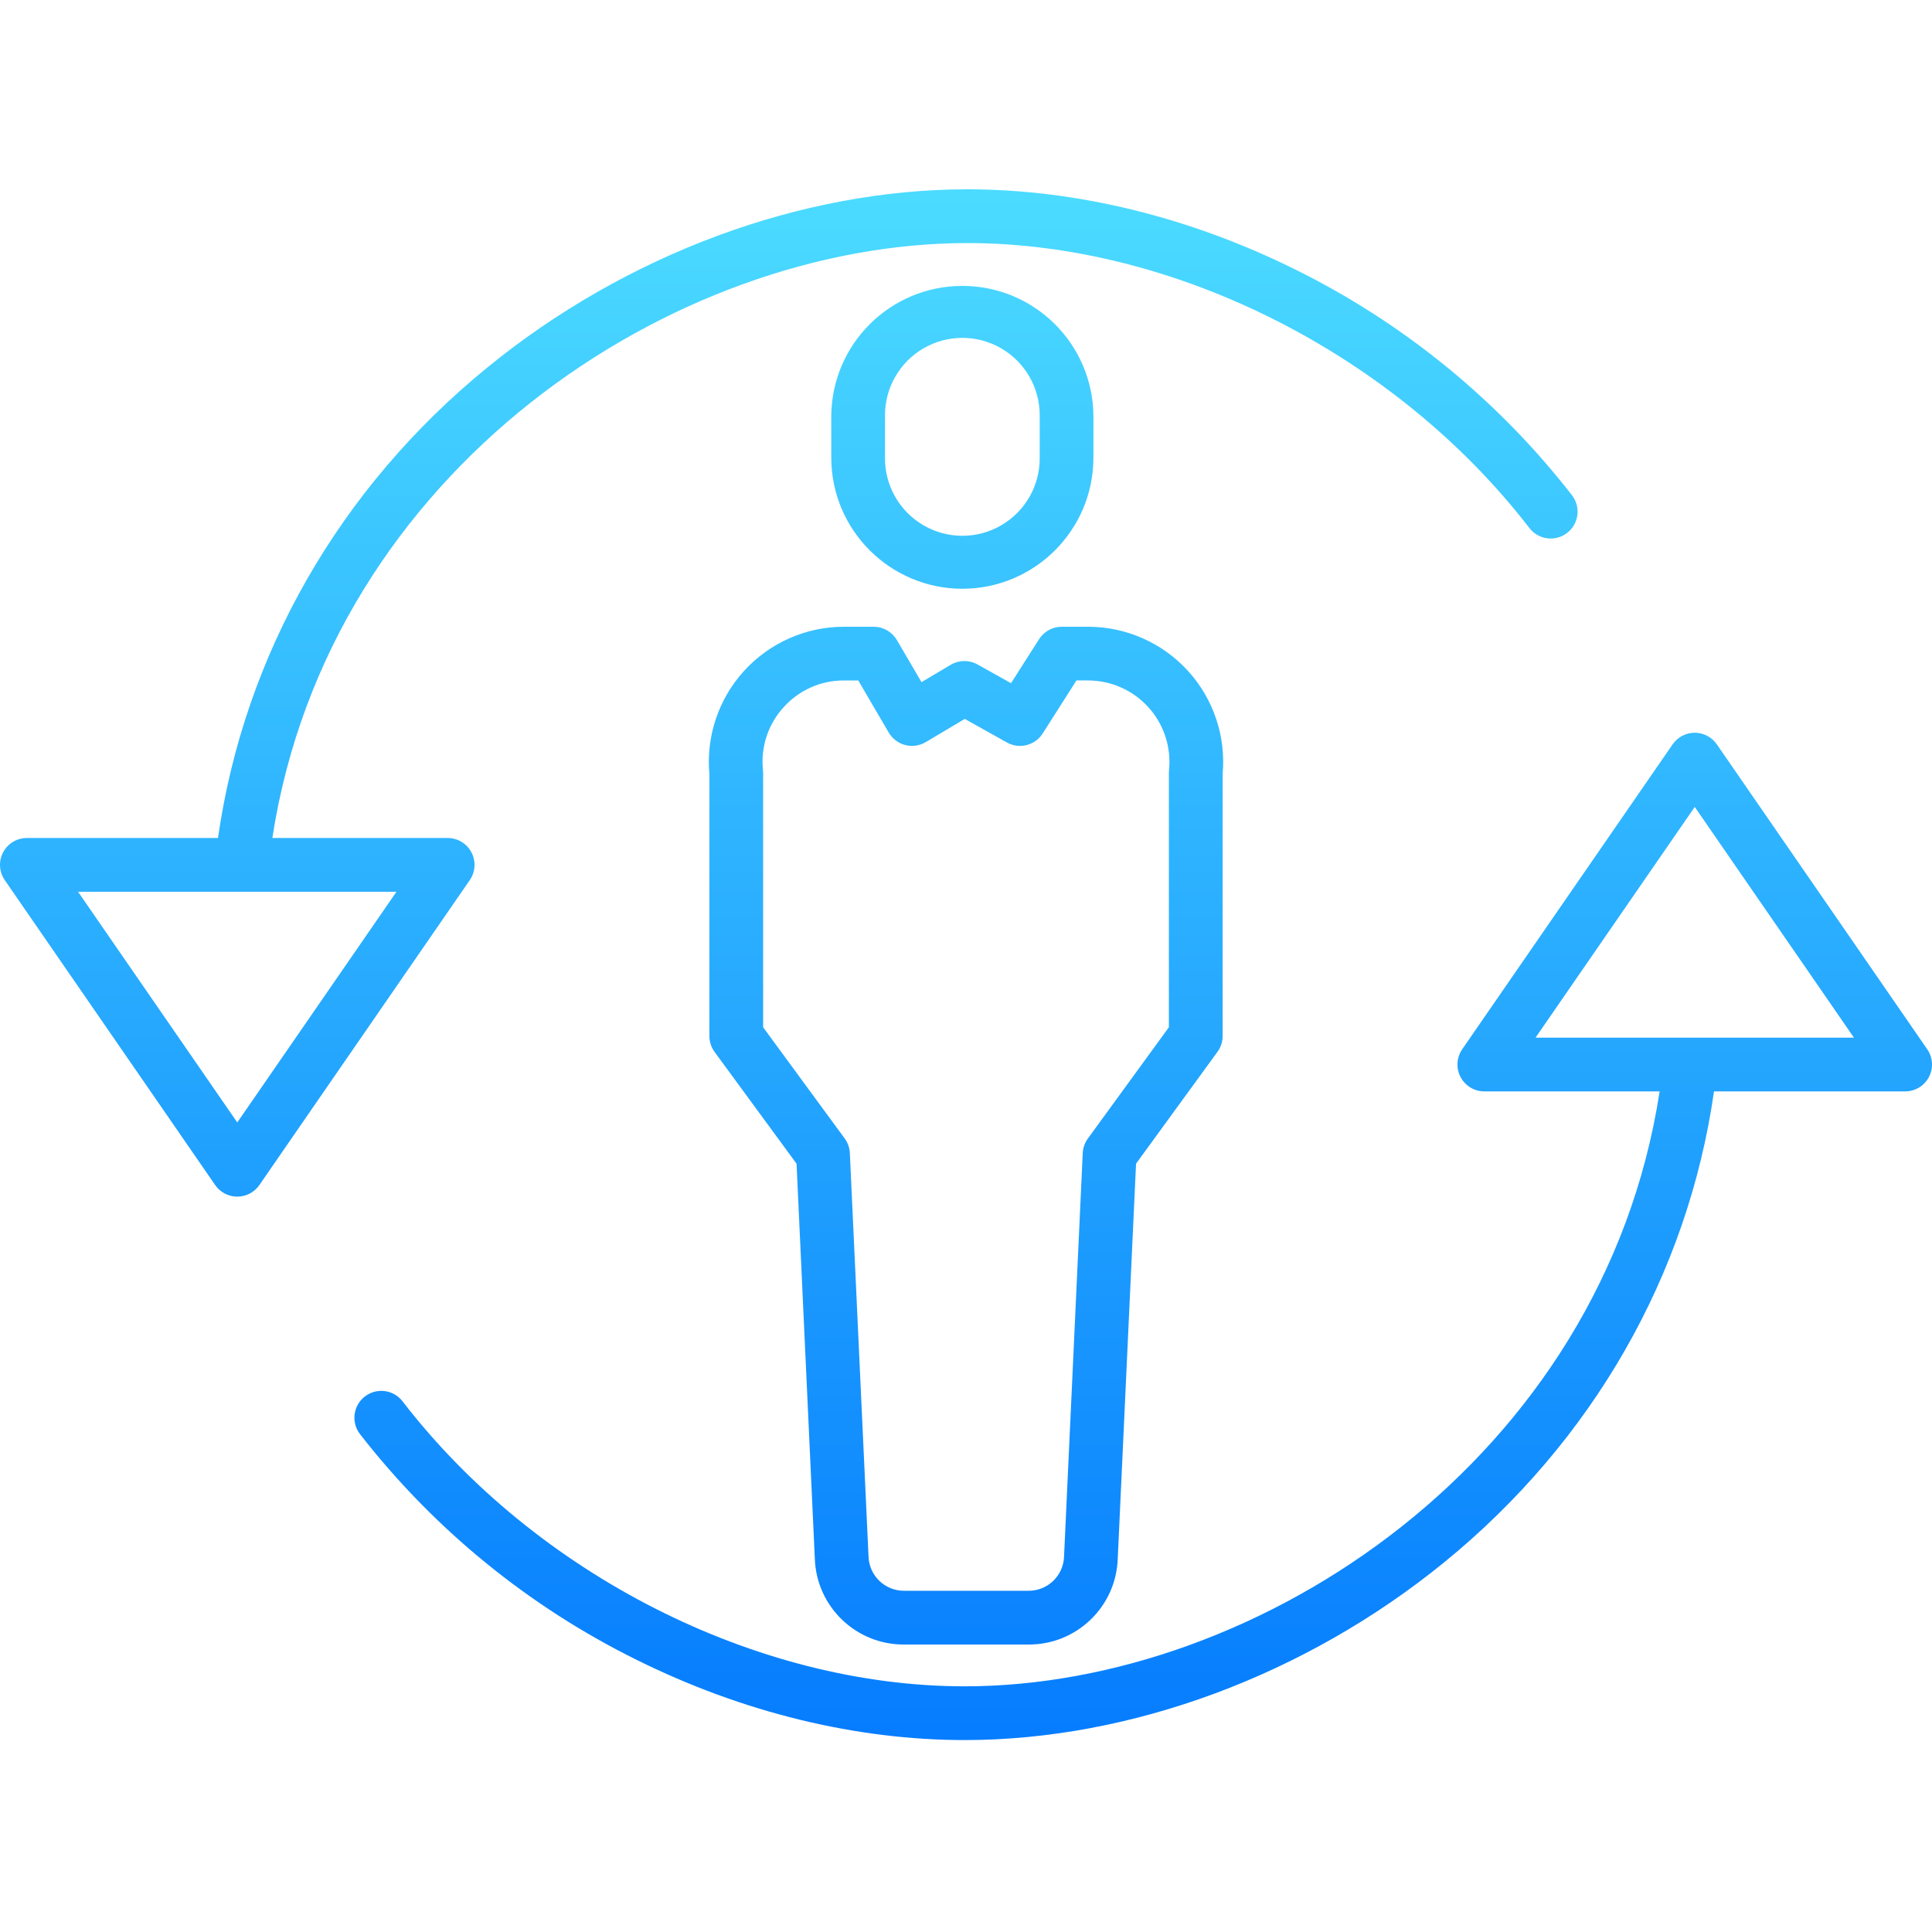
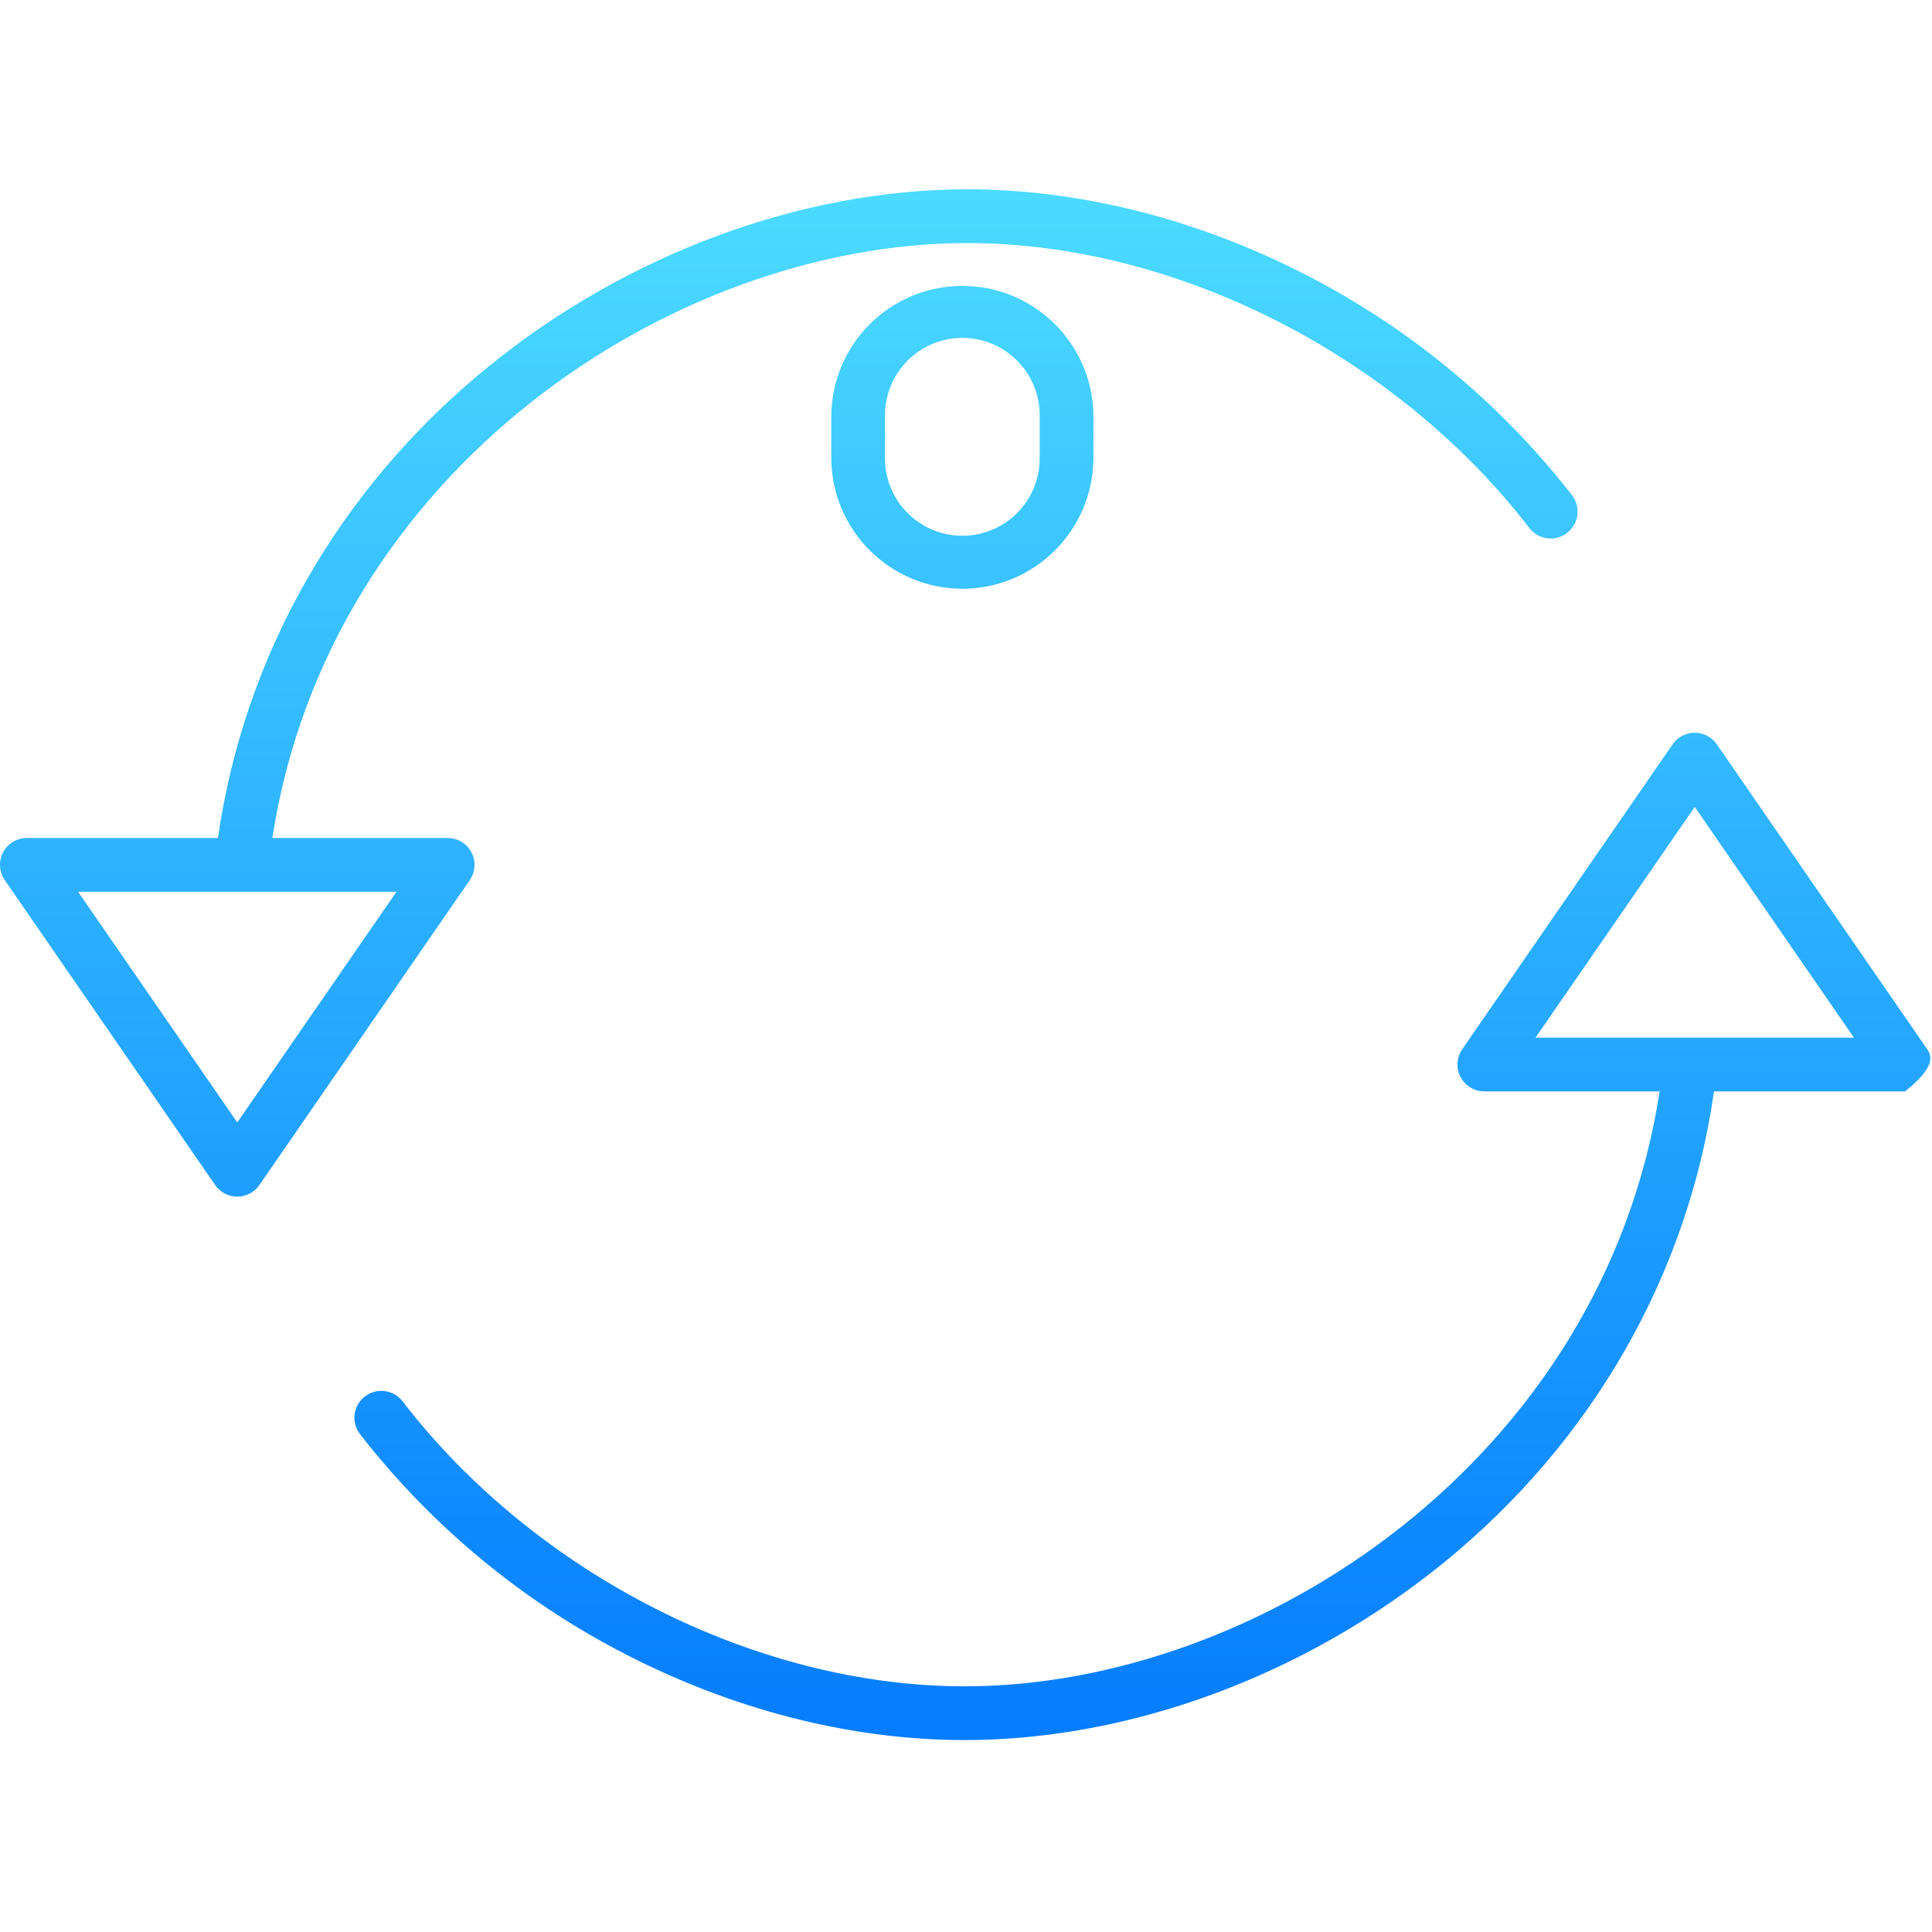
<svg xmlns="http://www.w3.org/2000/svg" width="116" height="116" viewBox="0 0 116 116" fill="none">
  <g clip-path="url(#clip0)">
    <path d="M57.781 35.35C62.126 35.345 65.647 31.824 65.651 27.48V24.976C65.619 20.653 62.104 17.166 57.781 17.166C53.458 17.166 49.943 20.653 49.911 24.976V27.48C49.915 31.824 53.436 35.345 57.781 35.35ZM53.137 24.976C53.12 23.306 54.002 21.756 55.446 20.916C56.889 20.076 58.673 20.076 60.116 20.916C61.56 21.756 62.442 23.306 62.425 24.976V27.48C62.442 29.149 61.56 30.7 60.116 31.54C58.673 32.38 56.889 32.38 55.446 31.54C54.002 30.7 53.12 29.149 53.137 27.48V24.976Z" fill="url(#paint0_linear)" />
-     <path d="M42.904 63.16L47.826 69.871L48.923 93.578C49.018 96.462 51.388 98.75 54.275 98.74H61.759C64.639 98.752 67.009 96.473 67.11 93.594L68.21 69.868L73.1 63.152C73.301 62.876 73.409 62.544 73.409 62.202V46.477C73.614 44.207 72.856 41.955 71.319 40.272C69.781 38.589 67.607 37.63 65.328 37.63H63.748C63.197 37.63 62.684 37.912 62.388 38.376L60.703 41.02L58.691 39.895C58.189 39.614 57.575 39.622 57.08 39.916L55.329 40.956L53.849 38.428C53.56 37.933 53.029 37.63 52.457 37.63H50.675C48.396 37.63 46.221 38.589 44.684 40.271C43.146 41.955 42.387 44.206 42.593 46.477V62.205C42.593 62.548 42.702 62.882 42.904 63.16ZM47.047 42.467C47.97 41.435 49.291 40.849 50.674 40.856H51.531L53.363 43.987C53.582 44.36 53.941 44.63 54.361 44.736C54.779 44.842 55.224 44.774 55.593 44.55L57.927 43.165L60.456 44.58C61.202 44.997 62.145 44.76 62.604 44.039L64.632 40.855H65.327C66.71 40.856 68.027 41.442 68.953 42.467C69.881 43.492 70.33 44.862 70.19 46.236C70.185 46.291 70.182 46.345 70.182 46.399V61.677L65.316 68.361C65.13 68.616 65.024 68.921 65.009 69.237L63.887 93.46C63.849 94.607 62.906 95.515 61.759 95.512H54.275C53.122 95.513 52.179 94.596 52.147 93.444L51.026 69.235C51.012 68.917 50.904 68.612 50.716 68.355L45.819 61.677V46.4C45.819 46.345 45.816 46.291 45.811 46.237C45.664 44.862 46.114 43.489 47.047 42.467Z" fill="url(#paint1_linear)" />
-     <path d="M103.082 44.693C102.781 44.256 102.284 43.995 101.754 43.995C101.223 43.995 100.727 44.256 100.426 44.693L87.793 63C87.453 63.493 87.414 64.135 87.692 64.666C87.972 65.197 88.522 65.529 89.121 65.529H99.647C96.243 87.633 75.581 101.249 57.918 101.249C45.428 101.249 32.181 94.532 24.17 84.138C23.627 83.432 22.614 83.301 21.908 83.846C21.202 84.389 21.071 85.402 21.616 86.108C26.064 91.828 31.752 96.466 38.251 99.673C44.591 102.815 51.392 104.476 57.918 104.476C67.895 104.476 78.394 100.582 86.724 93.793C95.617 86.545 101.338 76.541 102.911 65.529H114.387C114.987 65.529 115.537 65.197 115.815 64.666C116.094 64.135 116.055 63.493 115.714 63L103.082 44.693ZM92.195 62.303L101.755 48.45L111.314 62.303H92.195Z" fill="url(#paint2_linear)" />
+     <path d="M103.082 44.693C102.781 44.256 102.284 43.995 101.754 43.995C101.223 43.995 100.727 44.256 100.426 44.693L87.793 63C87.453 63.493 87.414 64.135 87.692 64.666C87.972 65.197 88.522 65.529 89.121 65.529H99.647C96.243 87.633 75.581 101.249 57.918 101.249C45.428 101.249 32.181 94.532 24.17 84.138C23.627 83.432 22.614 83.301 21.908 83.846C21.202 84.389 21.071 85.402 21.616 86.108C26.064 91.828 31.752 96.466 38.251 99.673C44.591 102.815 51.392 104.476 57.918 104.476C67.895 104.476 78.394 100.582 86.724 93.793C95.617 86.545 101.338 76.541 102.911 65.529H114.387C116.094 64.135 116.055 63.493 115.714 63L103.082 44.693ZM92.195 62.303L101.755 48.45L111.314 62.303H92.195Z" fill="url(#paint2_linear)" />
    <path d="M28.307 51.177C28.028 50.647 27.478 50.314 26.878 50.314H16.352C19.757 28.211 40.418 14.594 58.082 14.594C70.572 14.594 83.819 21.311 91.829 31.706C92.373 32.412 93.386 32.542 94.091 31.999C94.797 31.455 94.929 30.442 94.385 29.736C89.936 24.016 84.249 19.378 77.75 16.171C71.409 13.029 64.608 11.367 58.082 11.367C48.106 11.367 37.606 15.261 29.276 22.051C20.383 29.298 14.662 39.303 13.088 50.314H1.613C1.014 50.314 0.464 50.647 0.185 51.178C-0.094 51.708 -0.055 52.35 0.285 52.843L12.918 71.151C13.22 71.588 13.716 71.848 14.246 71.848C14.776 71.848 15.273 71.588 15.574 71.151L28.206 52.843C28.547 52.35 28.585 51.708 28.307 51.177ZM14.246 67.394L4.686 53.541H23.805L14.246 67.394Z" fill="url(#paint3_linear)" />
  </g>
  <defs>
    <linearGradient id="paint0_linear" x1="57.781" y1="7.68" x2="57.781" y2="111.722" gradientUnits="userSpaceOnUse">
      <stop stop-color="#4EDFFF" />
      <stop offset="1" stop-color="#0075FE" />
    </linearGradient>
    <linearGradient id="paint1_linear" x1="58.001" y1="7.68" x2="58.001" y2="111.722" gradientUnits="userSpaceOnUse">
      <stop stop-color="#4EDFFF" />
      <stop offset="1" stop-color="#0075FE" />
    </linearGradient>
    <linearGradient id="paint2_linear" x1="68.64" y1="7.679" x2="68.64" y2="111.722" gradientUnits="userSpaceOnUse">
      <stop stop-color="#4EDFFF" />
      <stop offset="1" stop-color="#0075FE" />
    </linearGradient>
    <linearGradient id="paint3_linear" x1="47.36" y1="7.68" x2="47.36" y2="111.722" gradientUnits="userSpaceOnUse">
      <stop stop-color="#4EDFFF" />
      <stop offset="1" stop-color="#0075FE" />
    </linearGradient>
    <clipPath id="clip0">
      <rect width="116" height="116" fill="white" />
    </clipPath>
  </defs>
</svg>